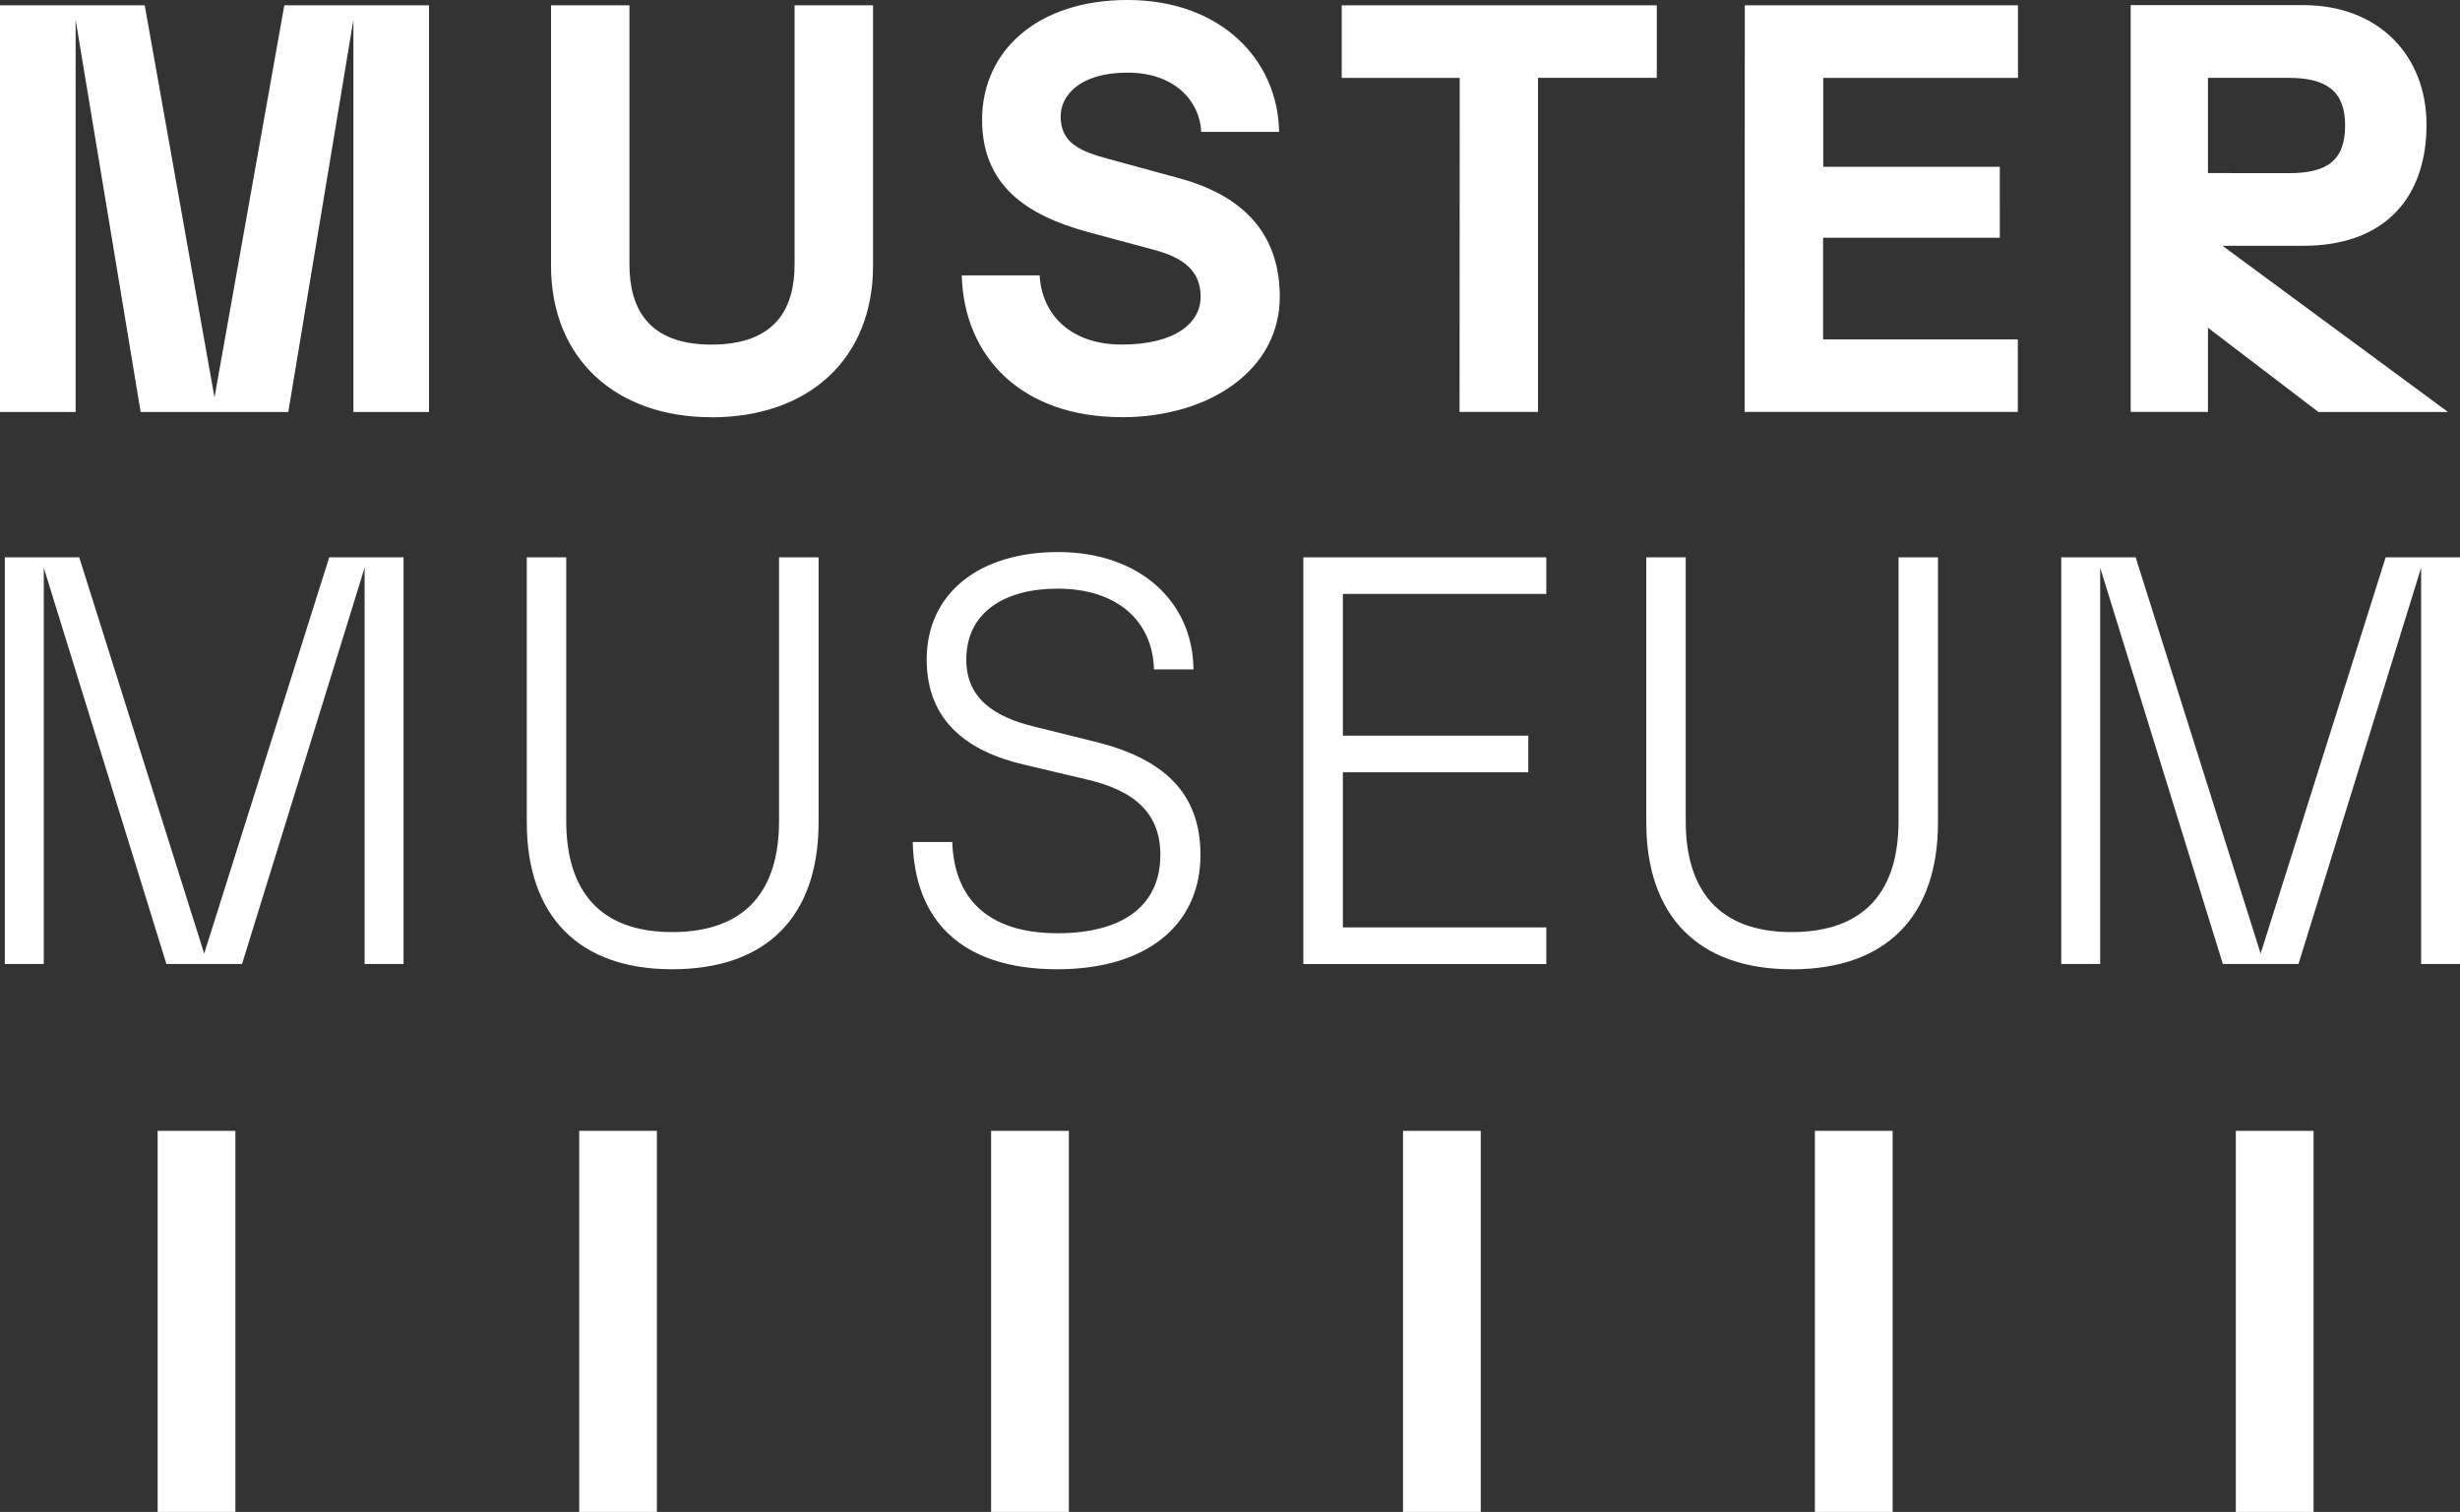
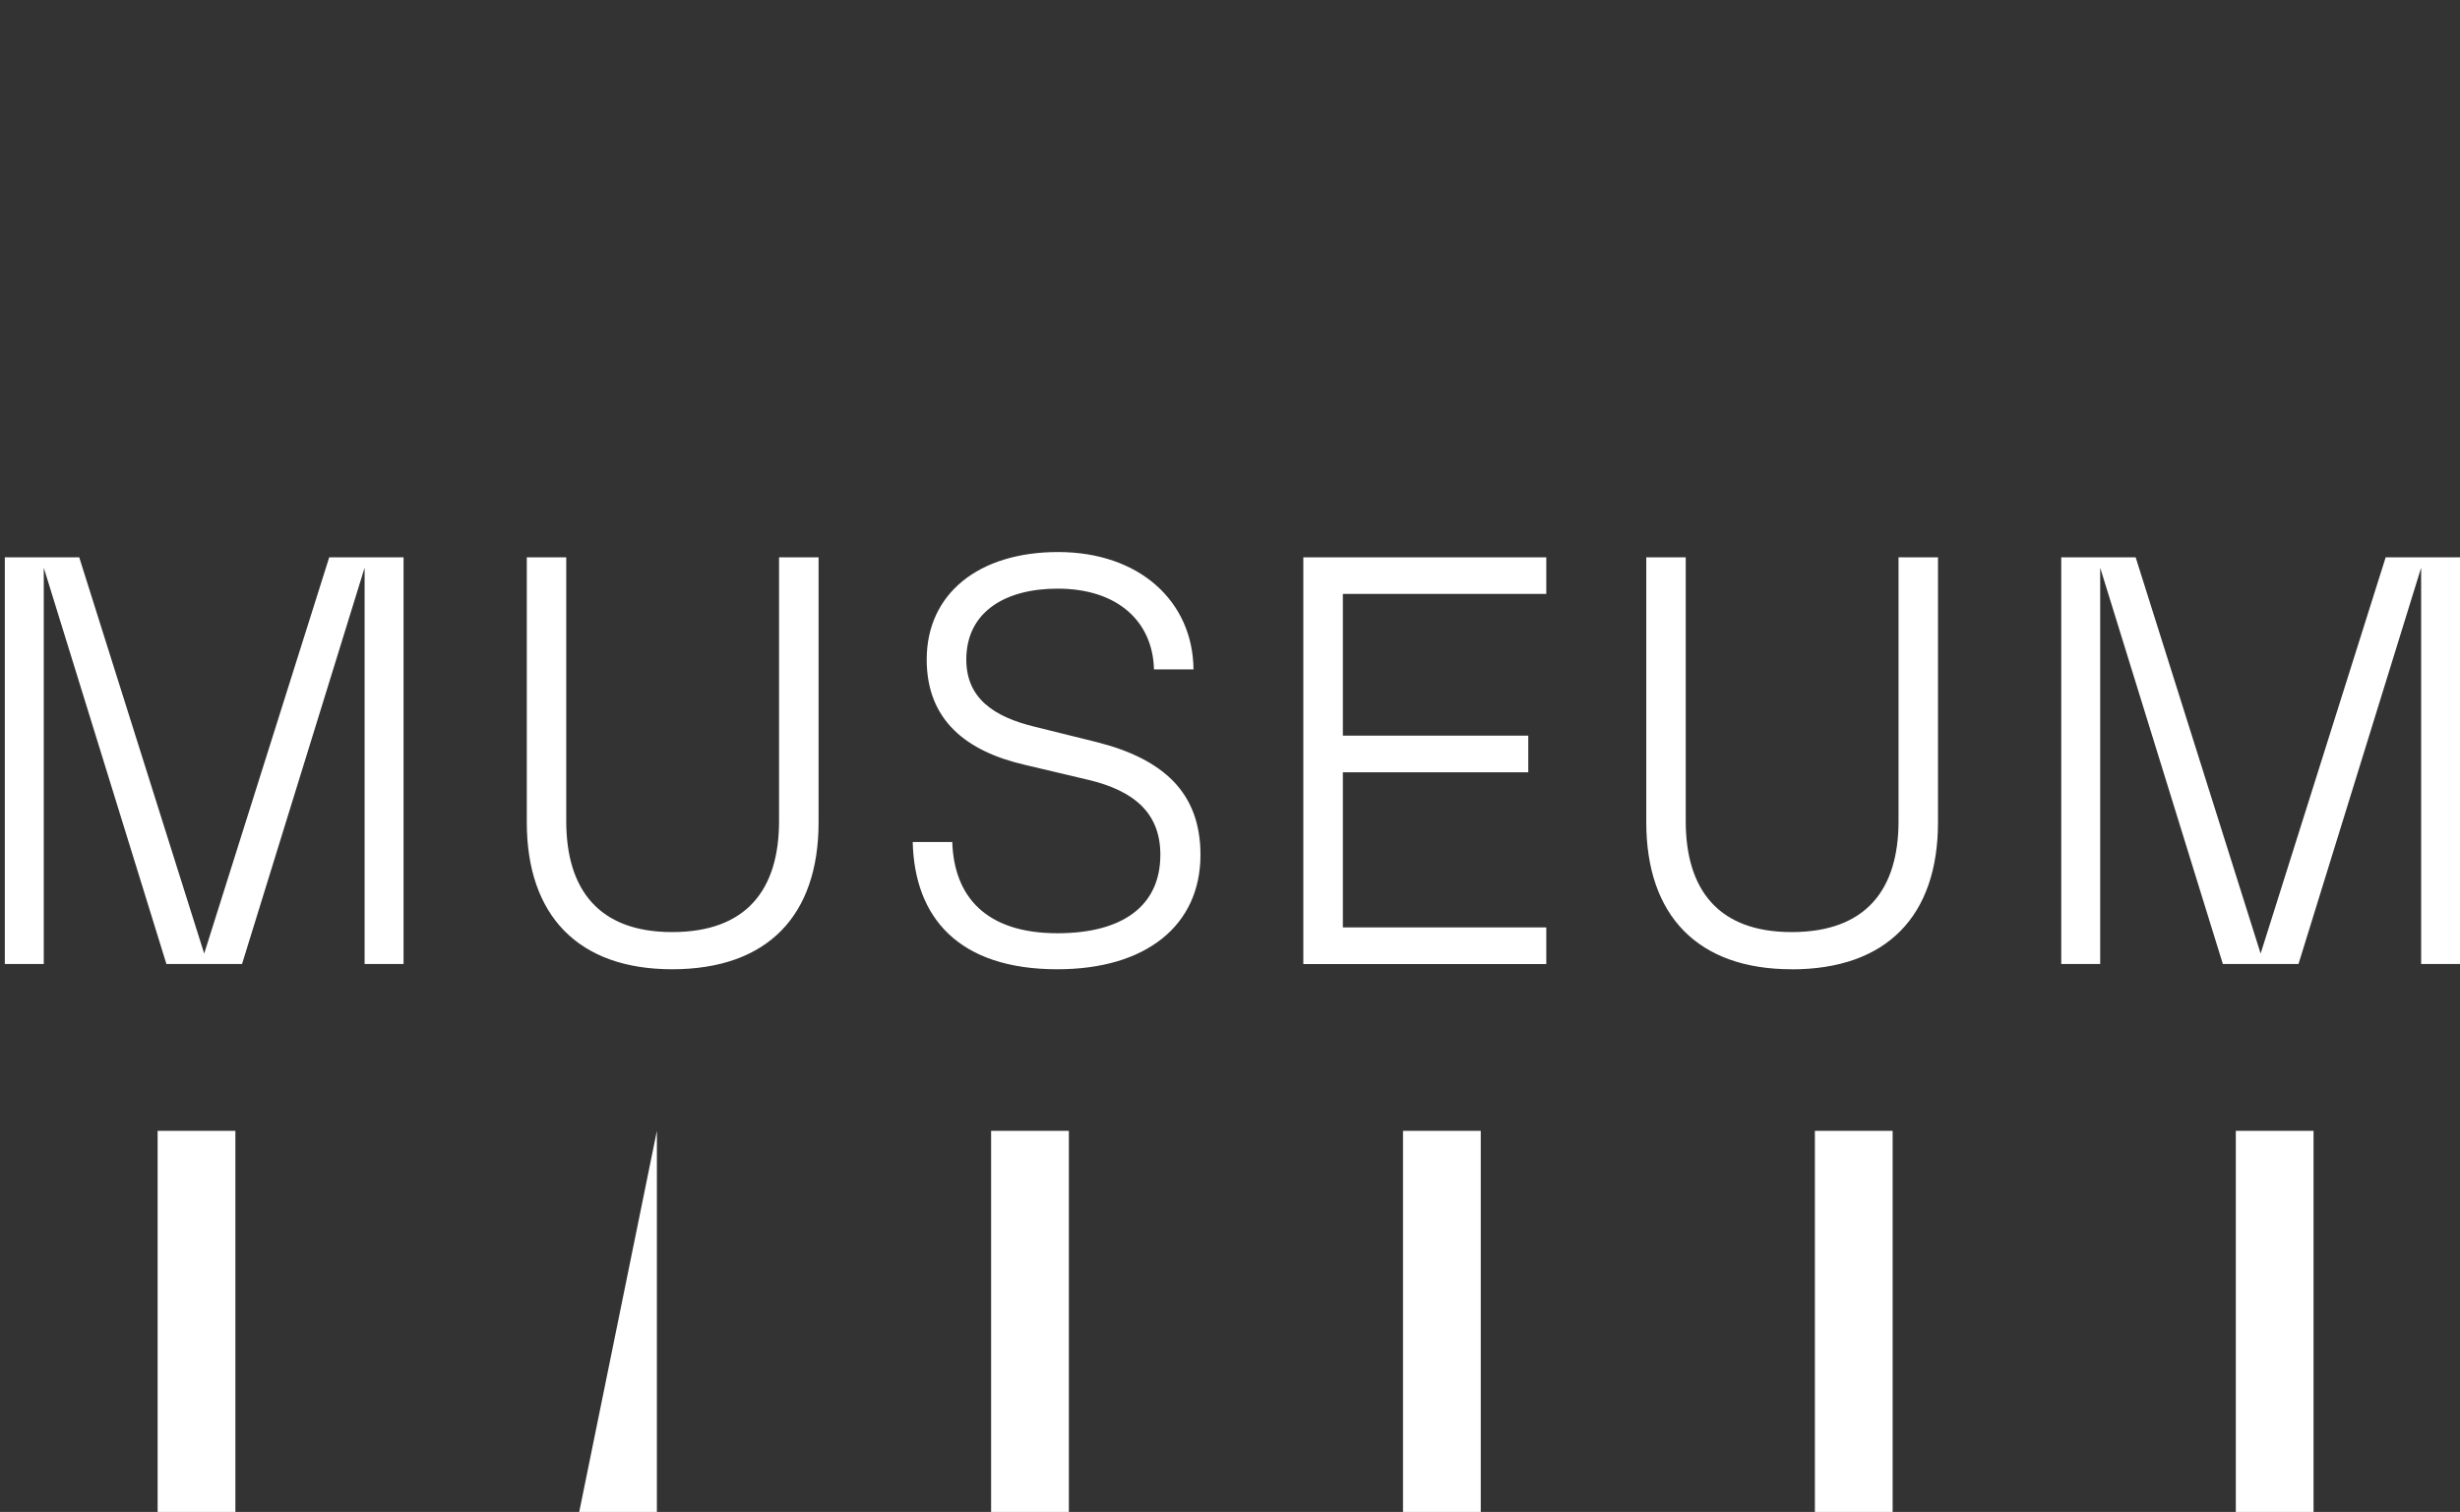
<svg xmlns="http://www.w3.org/2000/svg" width="130.128" height="80" viewBox="0 0 130.128 80">
  <rect x="0" y="0" width="130.128" height="80" fill="#333333" stroke="none" />
  <defs>
    <clipPath id="a">
      <path d="M0,27.962H130.128v-80H0Z" transform="translate(0 52.038)" fill="#fff" />
    </clipPath>
  </defs>
  <g transform="translate(214.133 -20)">
    <g transform="translate(-214.133 20)">
      <g clip-path="url(#a)">
        <g transform="translate(0.255 29.209)">
          <path d="M2.988,7.619h4L13.472-13.35V7.619h2.06V-13.9H11.6L4.986,7.066-1.624-13.9H-5.56V7.619H-3.5V-13.35Zm26.75.277c5.042,0,7.748-2.829,7.748-7.779V-13.9H35.395V.056c0,3.628-1.722,5.873-5.657,5.873-3.874,0-5.6-2.245-5.6-5.873V-13.9H22.051V.117c0,4.95,2.736,7.779,7.687,7.779m20.385,0c4.674,0,7.564-2.306,7.564-6.057,0-3.29-1.968-5.073-5.5-5.965l-3.228-.8C46.771-5.448,45.3-6.432,45.3-8.492c0-2.521,2.06-3.751,4.827-3.751,3.228,0,5.042,1.783,5.1,4.274h2.091c-.031-3.6-2.859-6.211-7.164-6.211-4.212,0-6.949,2.214-6.949,5.688,0,3.228,2.122,4.858,5.165,5.565l3.382.8c2.46.584,3.813,1.783,3.813,3.966,0,2.706-2,4.151-5.442,4.151-3.782,0-5.473-1.937-5.565-4.827H42.466c.092,4,2.429,6.734,7.656,6.734m13.006-.277H75.98V5.682H65.219V-2.527h9.808V-4.464H65.219v-7.5H75.98V-13.9H63.128ZM88.956,7.9C94,7.9,96.7,5.067,96.7.117V-13.9H94.613V.056c0,3.628-1.722,5.873-5.657,5.873-3.874,0-5.6-2.245-5.6-5.873V-13.9H81.269V.117c0,4.95,2.736,7.779,7.687,7.779m22.813-.277h4l6.488-20.969V7.619h2.06V-13.9h-3.936L113.767,7.066,107.156-13.9h-3.936V7.619h2.06V-13.35Z" transform="translate(5.56 14.18)" fill="#fff" />
        </g>
        <g transform="translate(0 0)">
-           <path d="M2.6,7.619h7.81l3.444-20.754V7.619h4V-13.9H10.2L6.506,6.851,2.816-13.9H-4.84V7.619h4V-13.135ZM32.794,7.9c5.135,0,8.548-3.075,8.548-8.025V-13.9H37.191V-.19c0,2.275-.953,4.243-4.4,4.243-3.382,0-4.335-1.968-4.335-4.243V-13.9H24.308V-.129c0,4.95,3.444,8.025,8.486,8.025m21.7,0c4.674,0,8.363-2.521,8.363-6.365,0-3.044-1.6-5.258-5.288-6.272l-3.72-1.015c-1.63-.43-2.583-.892-2.583-2.275,0-1.045.953-2.306,3.536-2.306s3.843,1.6,3.9,3.136h4.12c-.061-3.813-3.075-6.98-8.025-6.98-4.735,0-7.687,2.675-7.687,6.334,0,3.444,2.306,5.042,5.565,5.934l3.536.953c1.6.43,2.46,1.138,2.46,2.49,0,1.322-1.261,2.521-4.182,2.521-2.644,0-4.212-1.537-4.335-3.659h-4.12c.123,4.366,3.228,7.5,8.455,7.5m17.878-.277h4.151V-10.06H82.8V-13.9H66.134v3.843h6.242Zm15.08,0h14.451V3.776h-10.3V-1.6h9.347V-5.356H91.606v-4.7h10.3V-13.9H87.456Zm20.42,0h4.089V3.161l5.842,4.458h6.857l-11.93-8.794h4.274c4.4,0,6.518-2.644,6.518-6.4,0-3.659-2.521-6.334-6.518-6.334h-9.132Zm4.089-12.637V-10.06h4.274c2,0,2.982.707,2.982,2.521,0,1.876-.984,2.521-2.982,2.521Z" transform="translate(4.84 14.18)" fill="#fff" />
-         </g>
+           </g>
      </g>
      <path d="M5.747,6.266H9.86V-13.9H5.747Z" transform="translate(2.591 73.734)" fill="#fff" />
-       <path d="M19.891,6.266H24V-13.9H19.891Z" transform="translate(10.748 73.734)" fill="#fff" />
+       <path d="M19.891,6.266H24V-13.9Z" transform="translate(10.748 73.734)" fill="#fff" />
      <path d="M76.471,6.266h4.112V-13.9H76.471Z" transform="translate(41.798 73.734)" fill="#fff" />
      <path d="M62.326,6.266h4.113V-13.9H62.326Z" transform="translate(33.677 73.734)" fill="#fff" />
      <path d="M48.182,6.266h4.112V-13.9H48.182Z" transform="translate(26.034 73.734)" fill="#fff" />
      <path d="M34.036,6.266h4.113V-13.9H34.036Z" transform="translate(18.391 73.734)" fill="#fff" />
    </g>
  </g>
</svg>